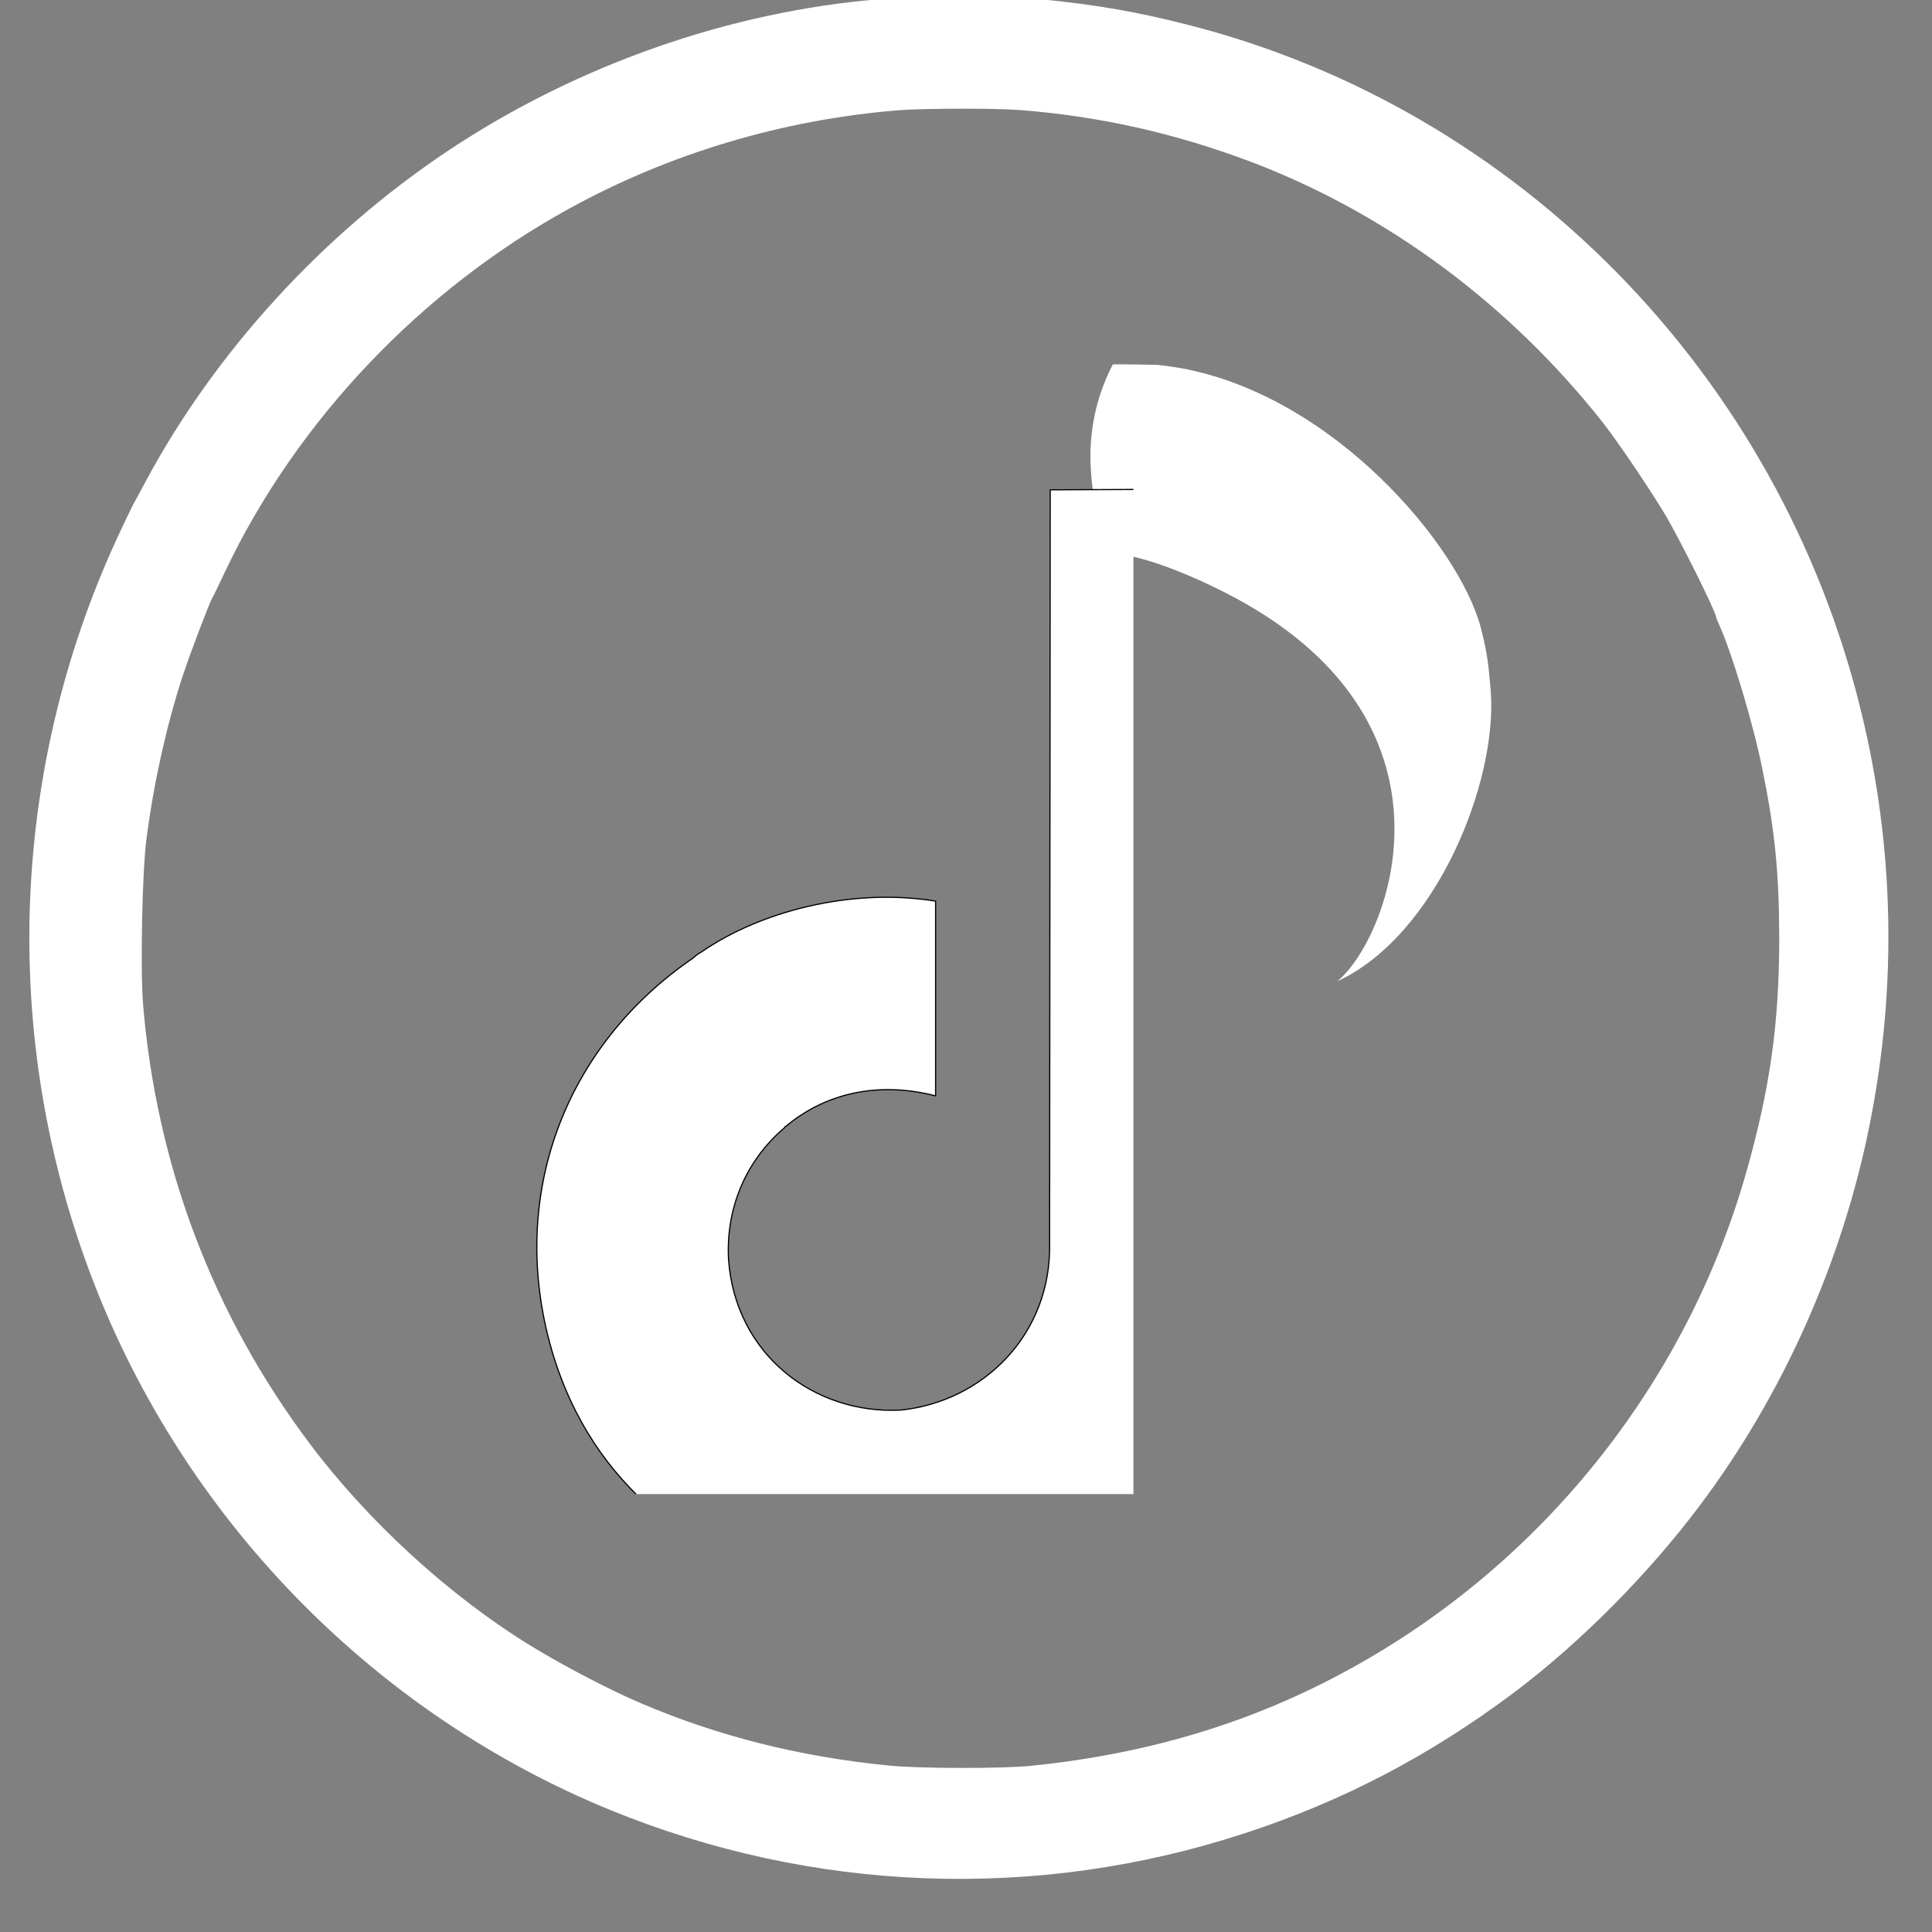
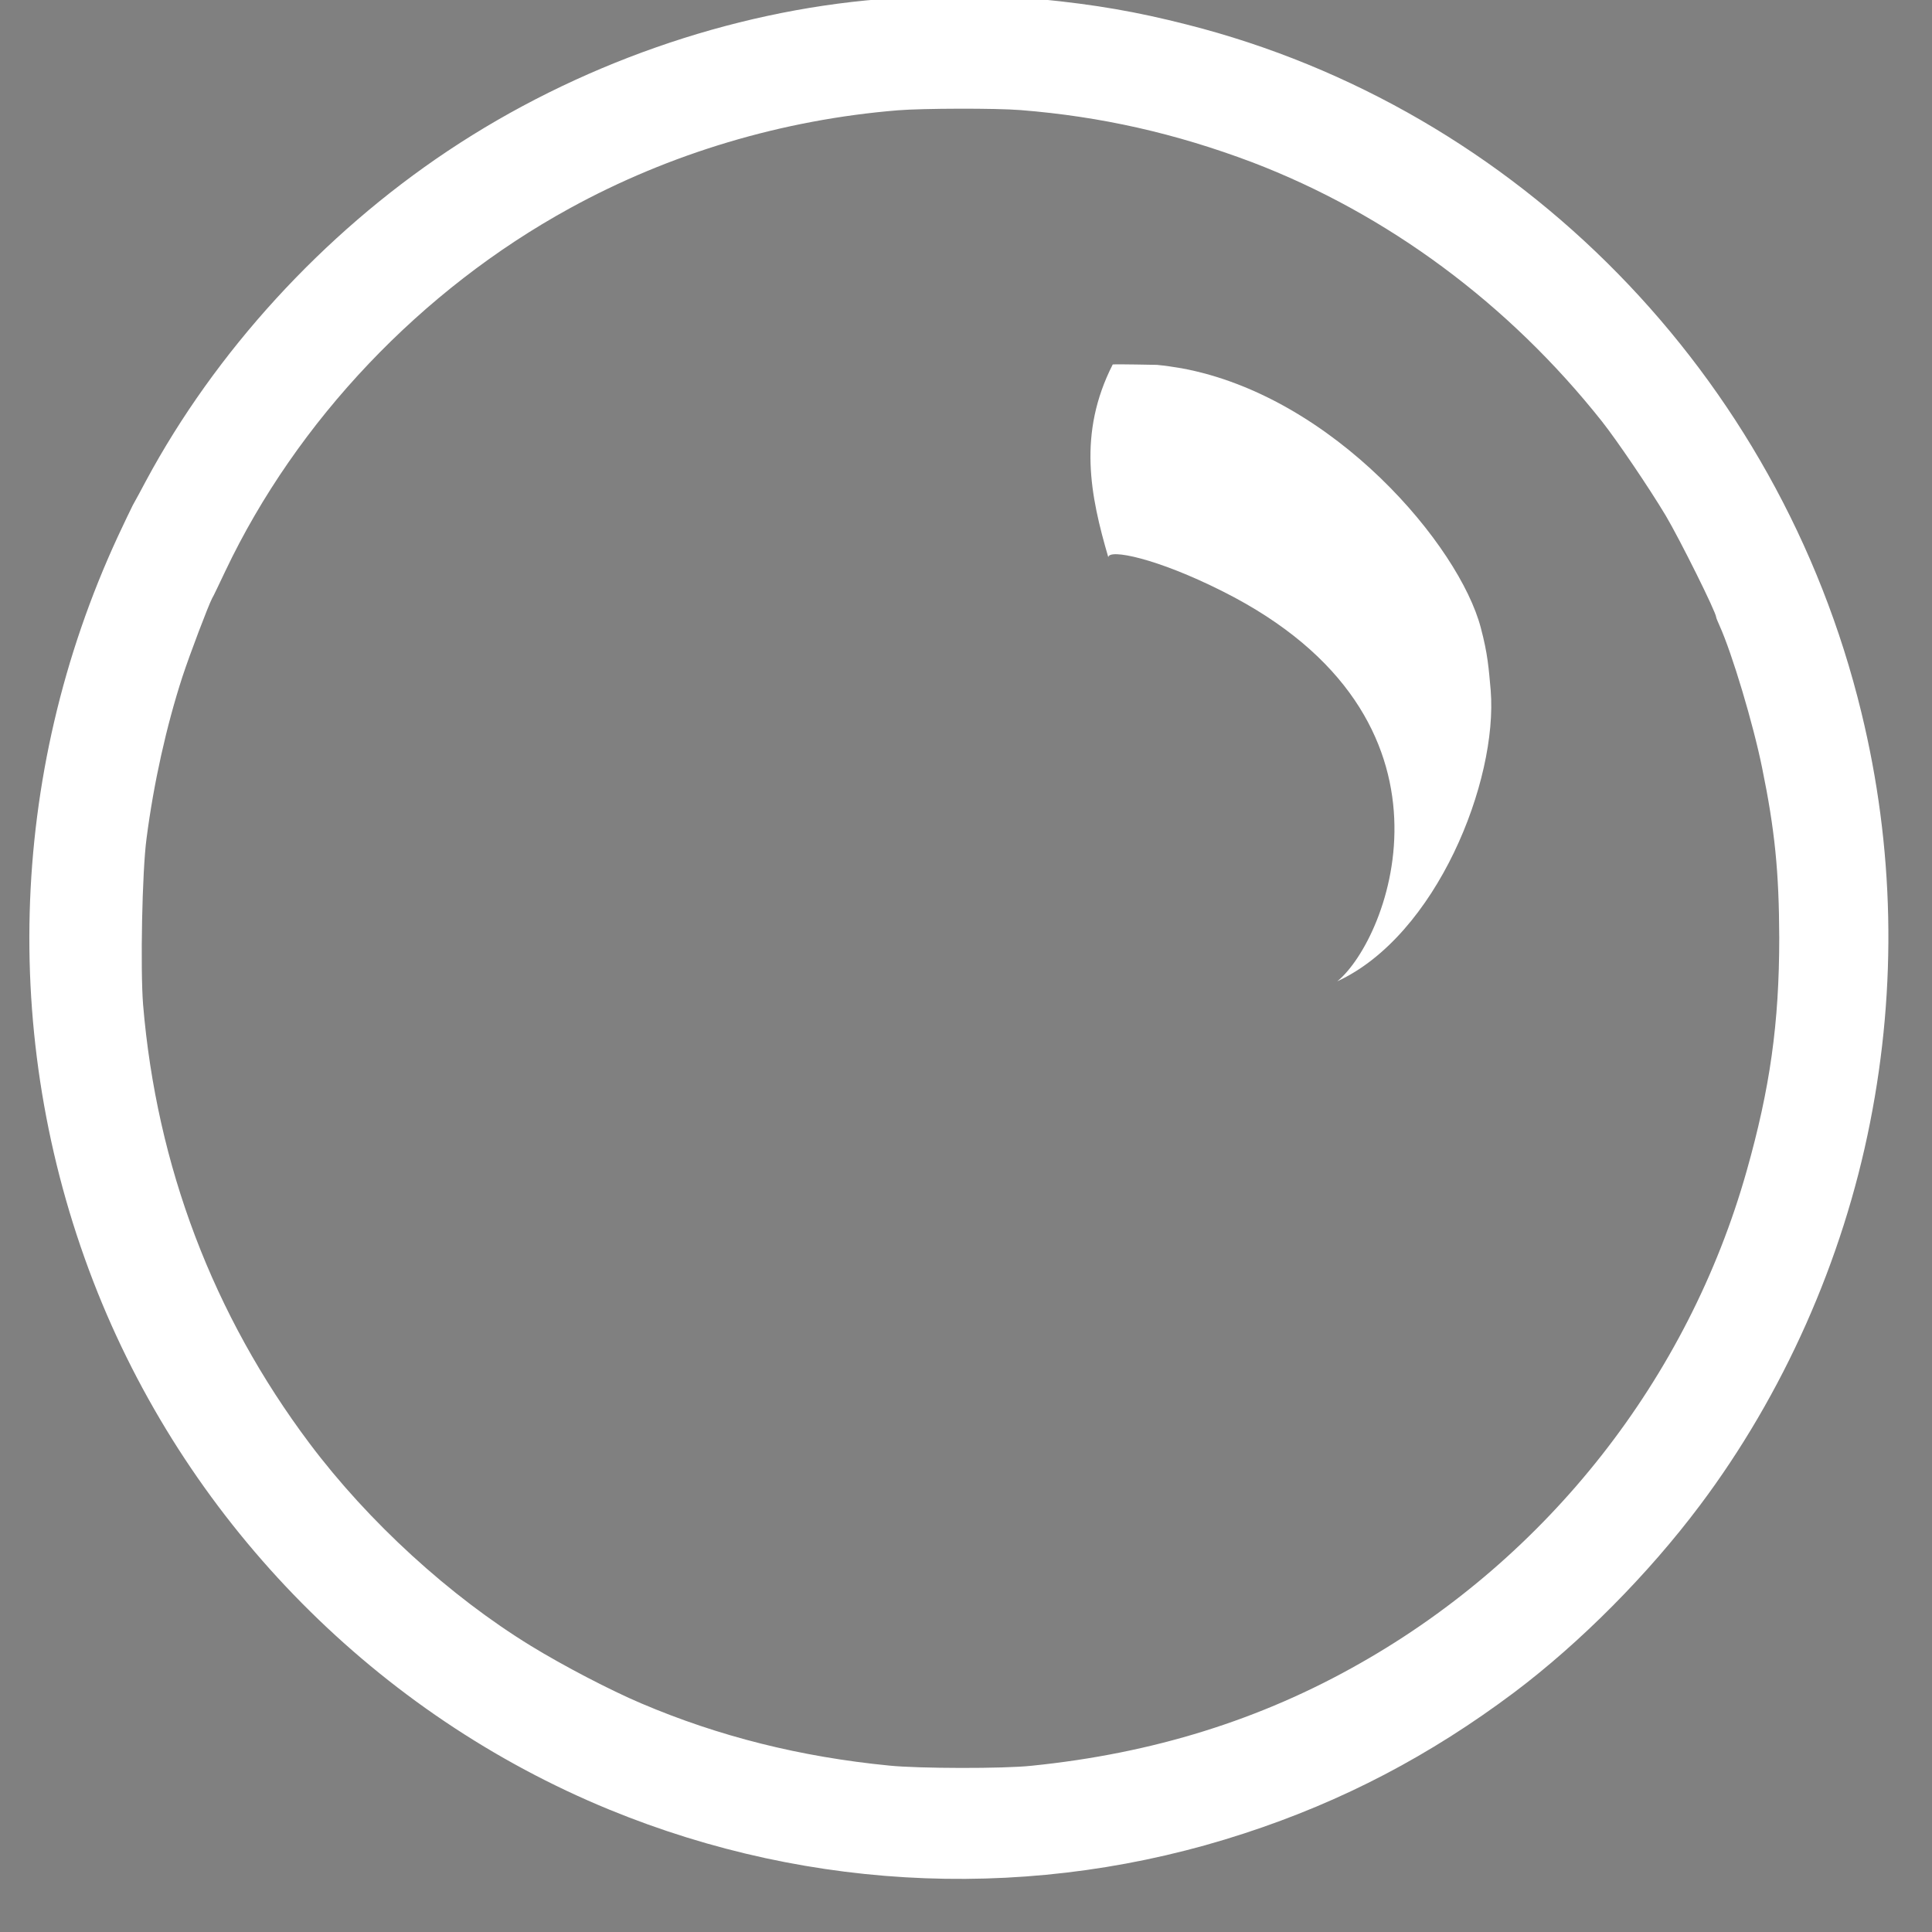
<svg xmlns="http://www.w3.org/2000/svg" width="50" zoomAndPan="magnify" viewBox="0 0 37.5 37.5" height="50" preserveAspectRatio="xMidYMid meet" version="1.2">
  <rect x="0" y="0" width="37.5" height="37.5" fill="#808080" stroke="none" />
  <defs>
    <clipPath id="33a5209348">
      <path d="M 0 0 L 37 0 L 37 36.914 L 0 36.914 Z M 0 0 " />
    </clipPath>
    <clipPath id="b21fb65482">
      <path d="M 21 7.008 L 29 7.008 L 29 20 L 21 20 Z M 21 7.008 " />
    </clipPath>
    <clipPath id="38ac137502">
-       <path d="M 7.316 7.008 L 22 7.008 L 22 29 L 7.316 29 Z M 7.316 7.008 " />
-     </clipPath>
+       </clipPath>
  </defs>
  <g id="8780a5266d">
    <g clip-rule="nonzero" clip-path="url(#33a5209348)">
      <path style=" stroke:none;fill-rule:nonzero;fill:#ffffff;fill-opacity:1;" d="M 17.672 -0.062 C 17.59 -0.055 17.324 -0.035 17.082 -0.016 C 14.172 0.219 11.191 1.262 8.691 2.93 C 6.262 4.551 4.18 6.828 2.832 9.336 C 2.746 9.496 2.633 9.711 2.578 9.805 C 2.531 9.902 2.398 10.172 2.289 10.41 C 0.141 15.047 0 20.359 1.898 25.094 C 3.719 29.629 7.336 33.281 11.828 35.125 C 15.77 36.742 20.121 36.906 24.152 35.586 C 26.07 34.961 27.762 34.07 29.387 32.852 C 30.676 31.883 31.996 30.551 32.992 29.223 C 34.613 27.066 35.77 24.465 36.297 21.793 C 36.824 19.137 36.766 16.441 36.129 13.828 C 34.539 7.277 29.469 2.105 23.039 0.477 C 22.059 0.227 21.266 0.09 20.188 -0.016 C 19.848 -0.055 17.957 -0.086 17.672 -0.062 Z M 19.812 2.137 C 21.379 2.262 22.82 2.59 24.301 3.148 C 26.93 4.152 29.285 5.898 31.094 8.18 C 31.387 8.551 32.004 9.461 32.332 10.008 C 32.605 10.469 33.312 11.887 33.312 11.984 C 33.312 11.996 33.34 12.062 33.375 12.141 C 33.621 12.684 34.031 14.055 34.203 14.906 C 34.449 16.105 34.531 16.918 34.535 18.203 C 34.535 19.863 34.355 21.129 33.902 22.73 C 32.766 26.754 30.047 30.215 26.406 32.281 C 24.473 33.383 22.375 34.035 20.023 34.273 C 19.492 34.332 17.816 34.328 17.262 34.27 C 15.539 34.102 13.949 33.703 12.445 33.062 C 11.848 32.809 10.934 32.332 10.309 31.949 C 8.727 30.98 7.148 29.535 6.008 28.016 C 4.137 25.523 3.039 22.633 2.777 19.496 C 2.723 18.801 2.758 16.918 2.844 16.277 C 2.984 15.195 3.23 14.094 3.539 13.141 C 3.688 12.688 4.039 11.766 4.117 11.613 C 4.137 11.586 4.25 11.344 4.375 11.082 C 5.762 8.164 8.18 5.621 11.059 4.043 C 13 2.977 15.188 2.324 17.426 2.141 C 17.906 2.102 19.332 2.098 19.812 2.137 Z M 19.812 2.137 " />
    </g>
    <g clip-rule="nonzero" clip-path="url(#b21fb65482)">
      <path style=" stroke:none;fill-rule:nonzero;fill:#ffffff;fill-opacity:1;" d="M 21.512 10.816 C 21.164 9.625 20.914 8.418 21.598 7.074 C 21.688 7.066 22.43 7.082 22.457 7.082 C 22.617 7.098 22.777 7.121 22.934 7.148 C 25.898 7.695 28.328 10.602 28.742 12.184 C 28.879 12.699 28.895 12.969 28.934 13.395 C 29.078 15.16 27.879 18.16 25.957 19.047 C 26.961 18.227 28.641 13.941 23.73 11.477 C 22.449 10.832 21.52 10.648 21.512 10.816 Z M 21.512 10.816 " />
    </g>
    <g clip-rule="nonzero" clip-path="url(#38ac137502)">
-       <path style="fill-rule:evenodd;fill:#ffffff;fill-opacity:1;stroke-width:0.17;stroke-linecap:round;stroke-linejoin:miter;stroke:#000000;stroke-opacity:1;stroke-miterlimit:1.5;" d="M 21545.69 20747.508 L 21573.291 20747.391 C 21572.299 20763.905 21573.204 20858.815 21573.204 20858.815 C 21572.999 20874.396 21566.289 20886.008 21558.207 20893.71 C 21557.507 20894.411 21556.807 20895.111 21555.99 20895.694 C 21545.603 20904.506 21535.391 20908.59 21521.386 20908.503 C 21507.586 20908.299 21497.199 20903.105 21488.388 20895.49 C 21481.794 20889.801 21476.513 20882.39 21473.508 20872.207 C 21467.002 20849.8 21475.405 20828.005 21493.99 20815.313 C 21494.311 20814.993 21494.69 20814.701 21495.099 20814.497 C 21503.589 20808.603 21516.806 20805.102 21529.089 20807.086 L 21529.089 20835.299 C 21520.599 20833.111 21513.013 20835.008 21507.411 20839.705 C 21507.294 20839.705 21507.294 20839.792 21507.207 20839.909 C 21501.809 20844.49 21498.687 20851.288 21499.096 20858.991 C 21500.088 20872.791 21511.496 20881.398 21523.896 20880.814 C 21523.896 20880.814 21524.012 20880.814 21524.012 20880.814 C 21536.004 20879.589 21545.895 20869.815 21545.603 20856.598 Z M 21545.69 20747.508 " transform="matrix(0.134,0,0,0.134,-2866.738,-2770.659)" />
-     </g>
+       </g>
  </g>
</svg>